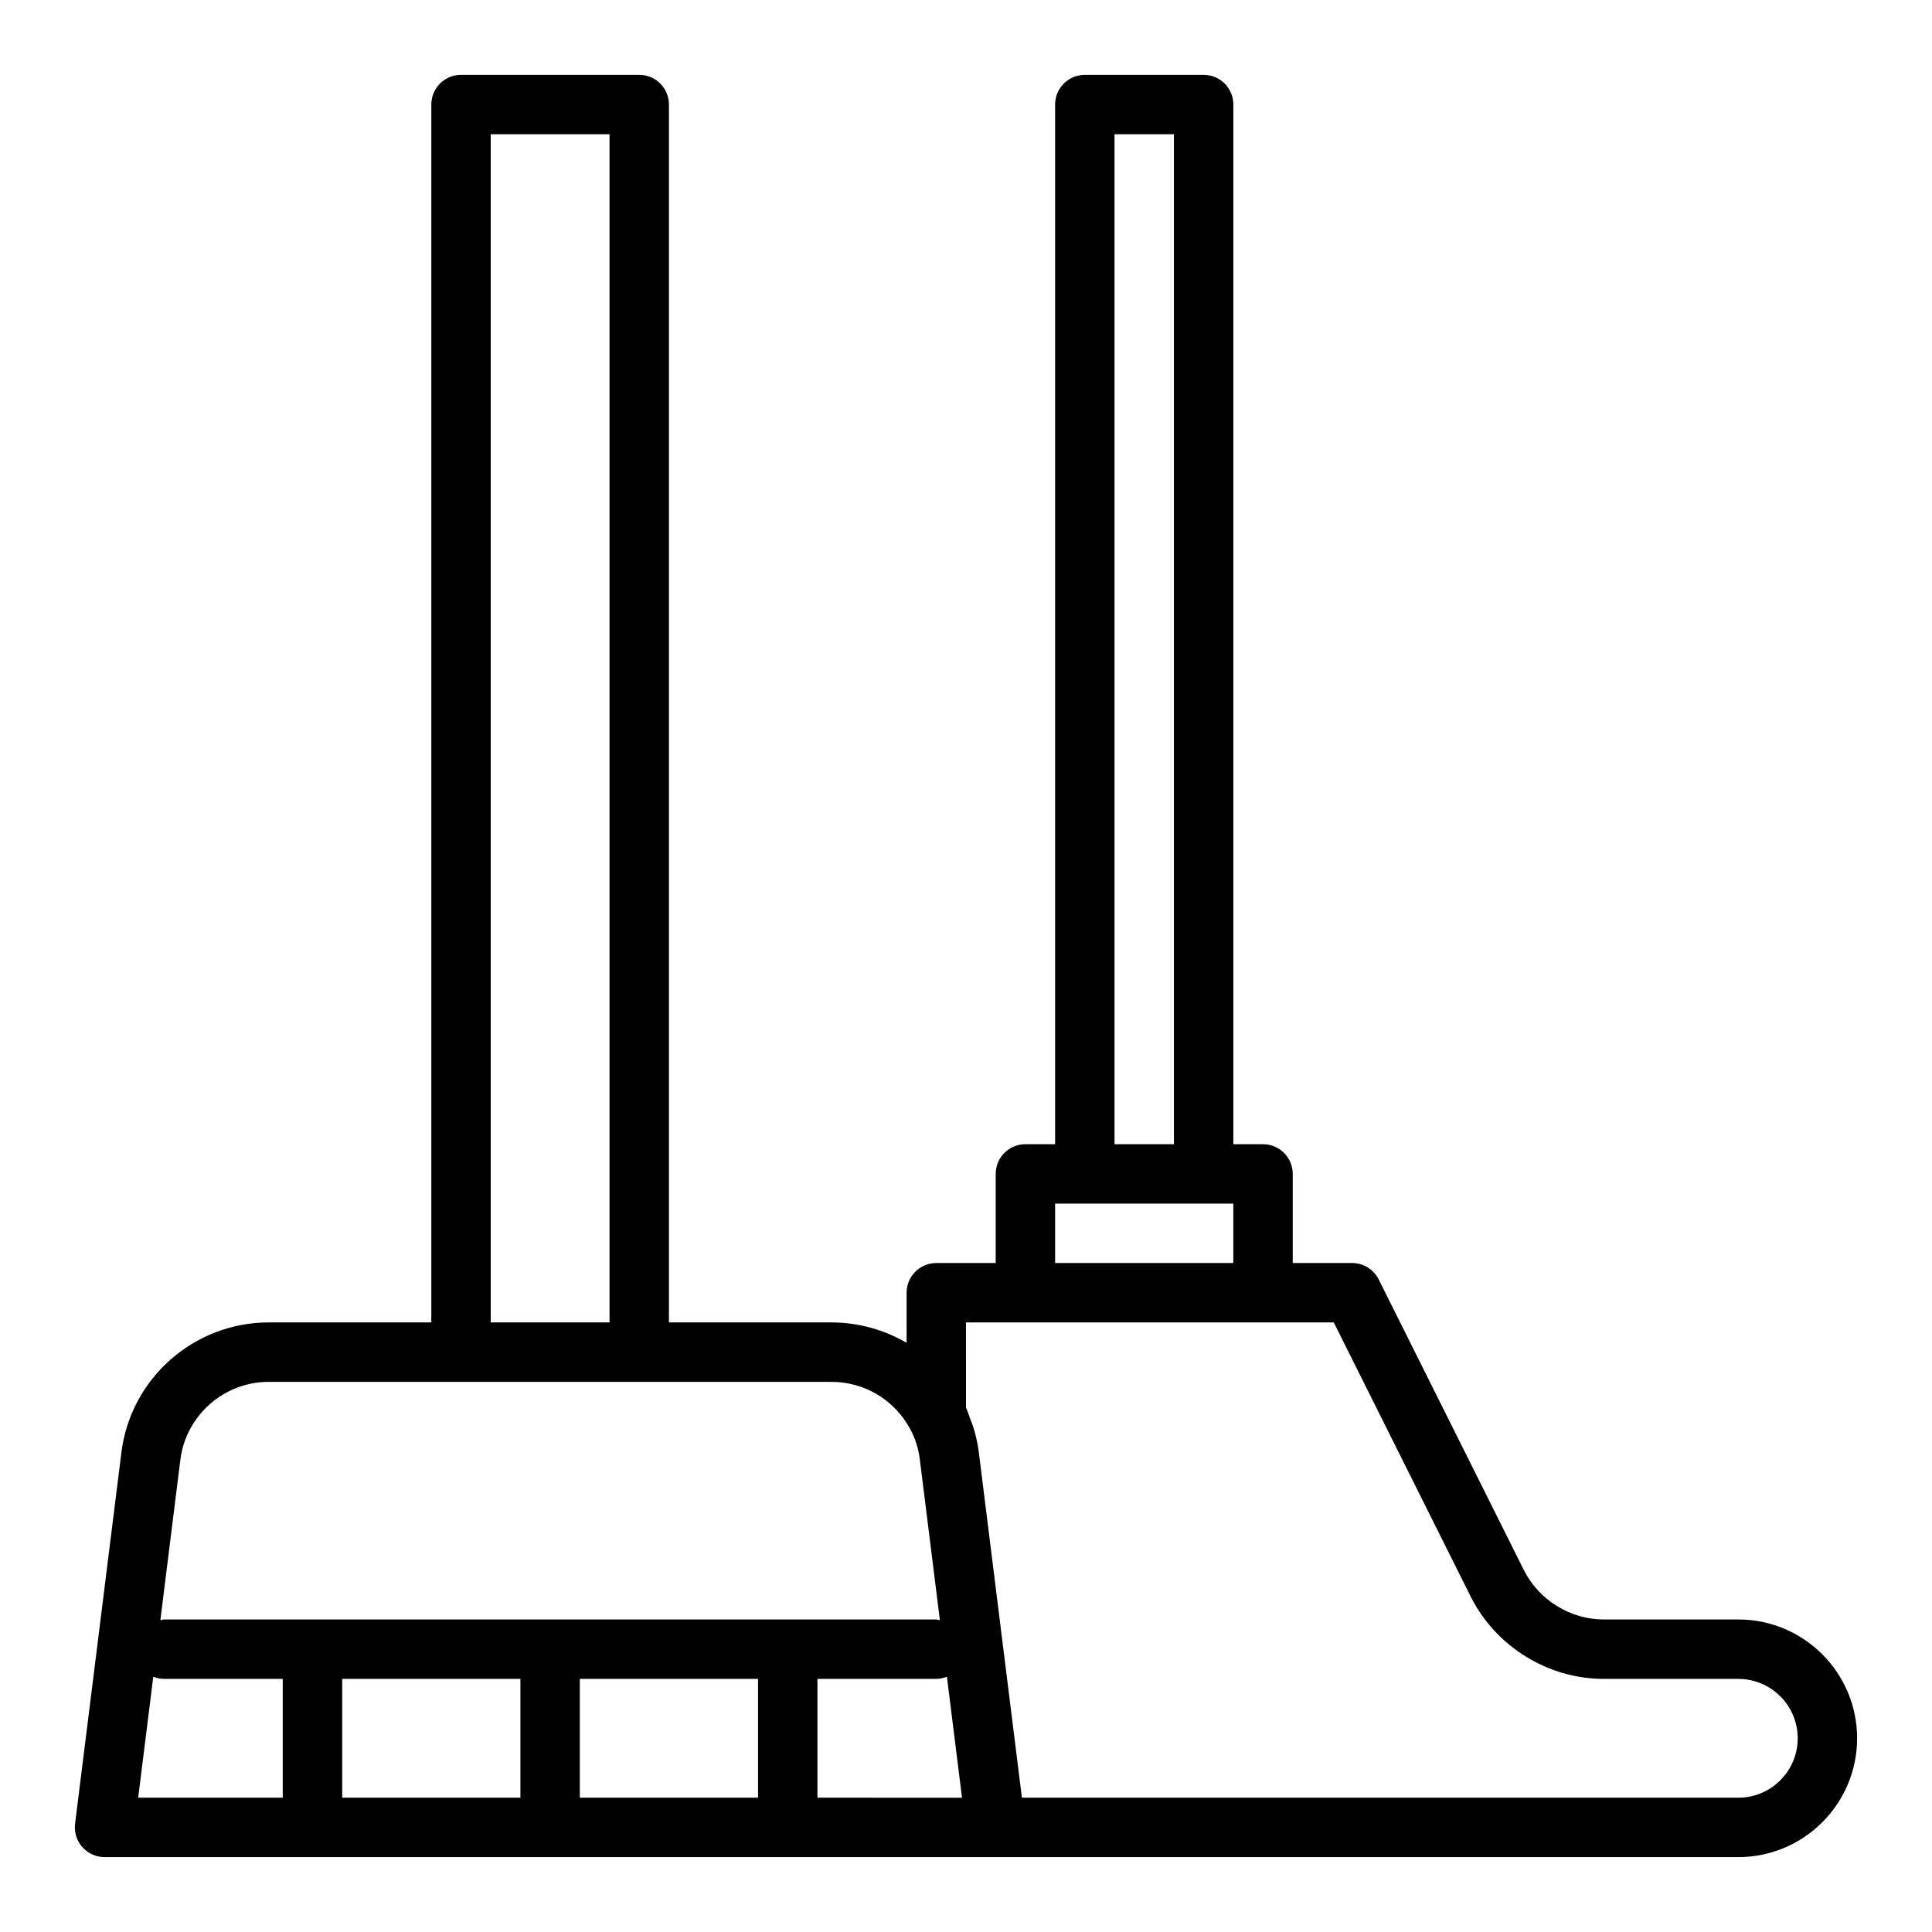
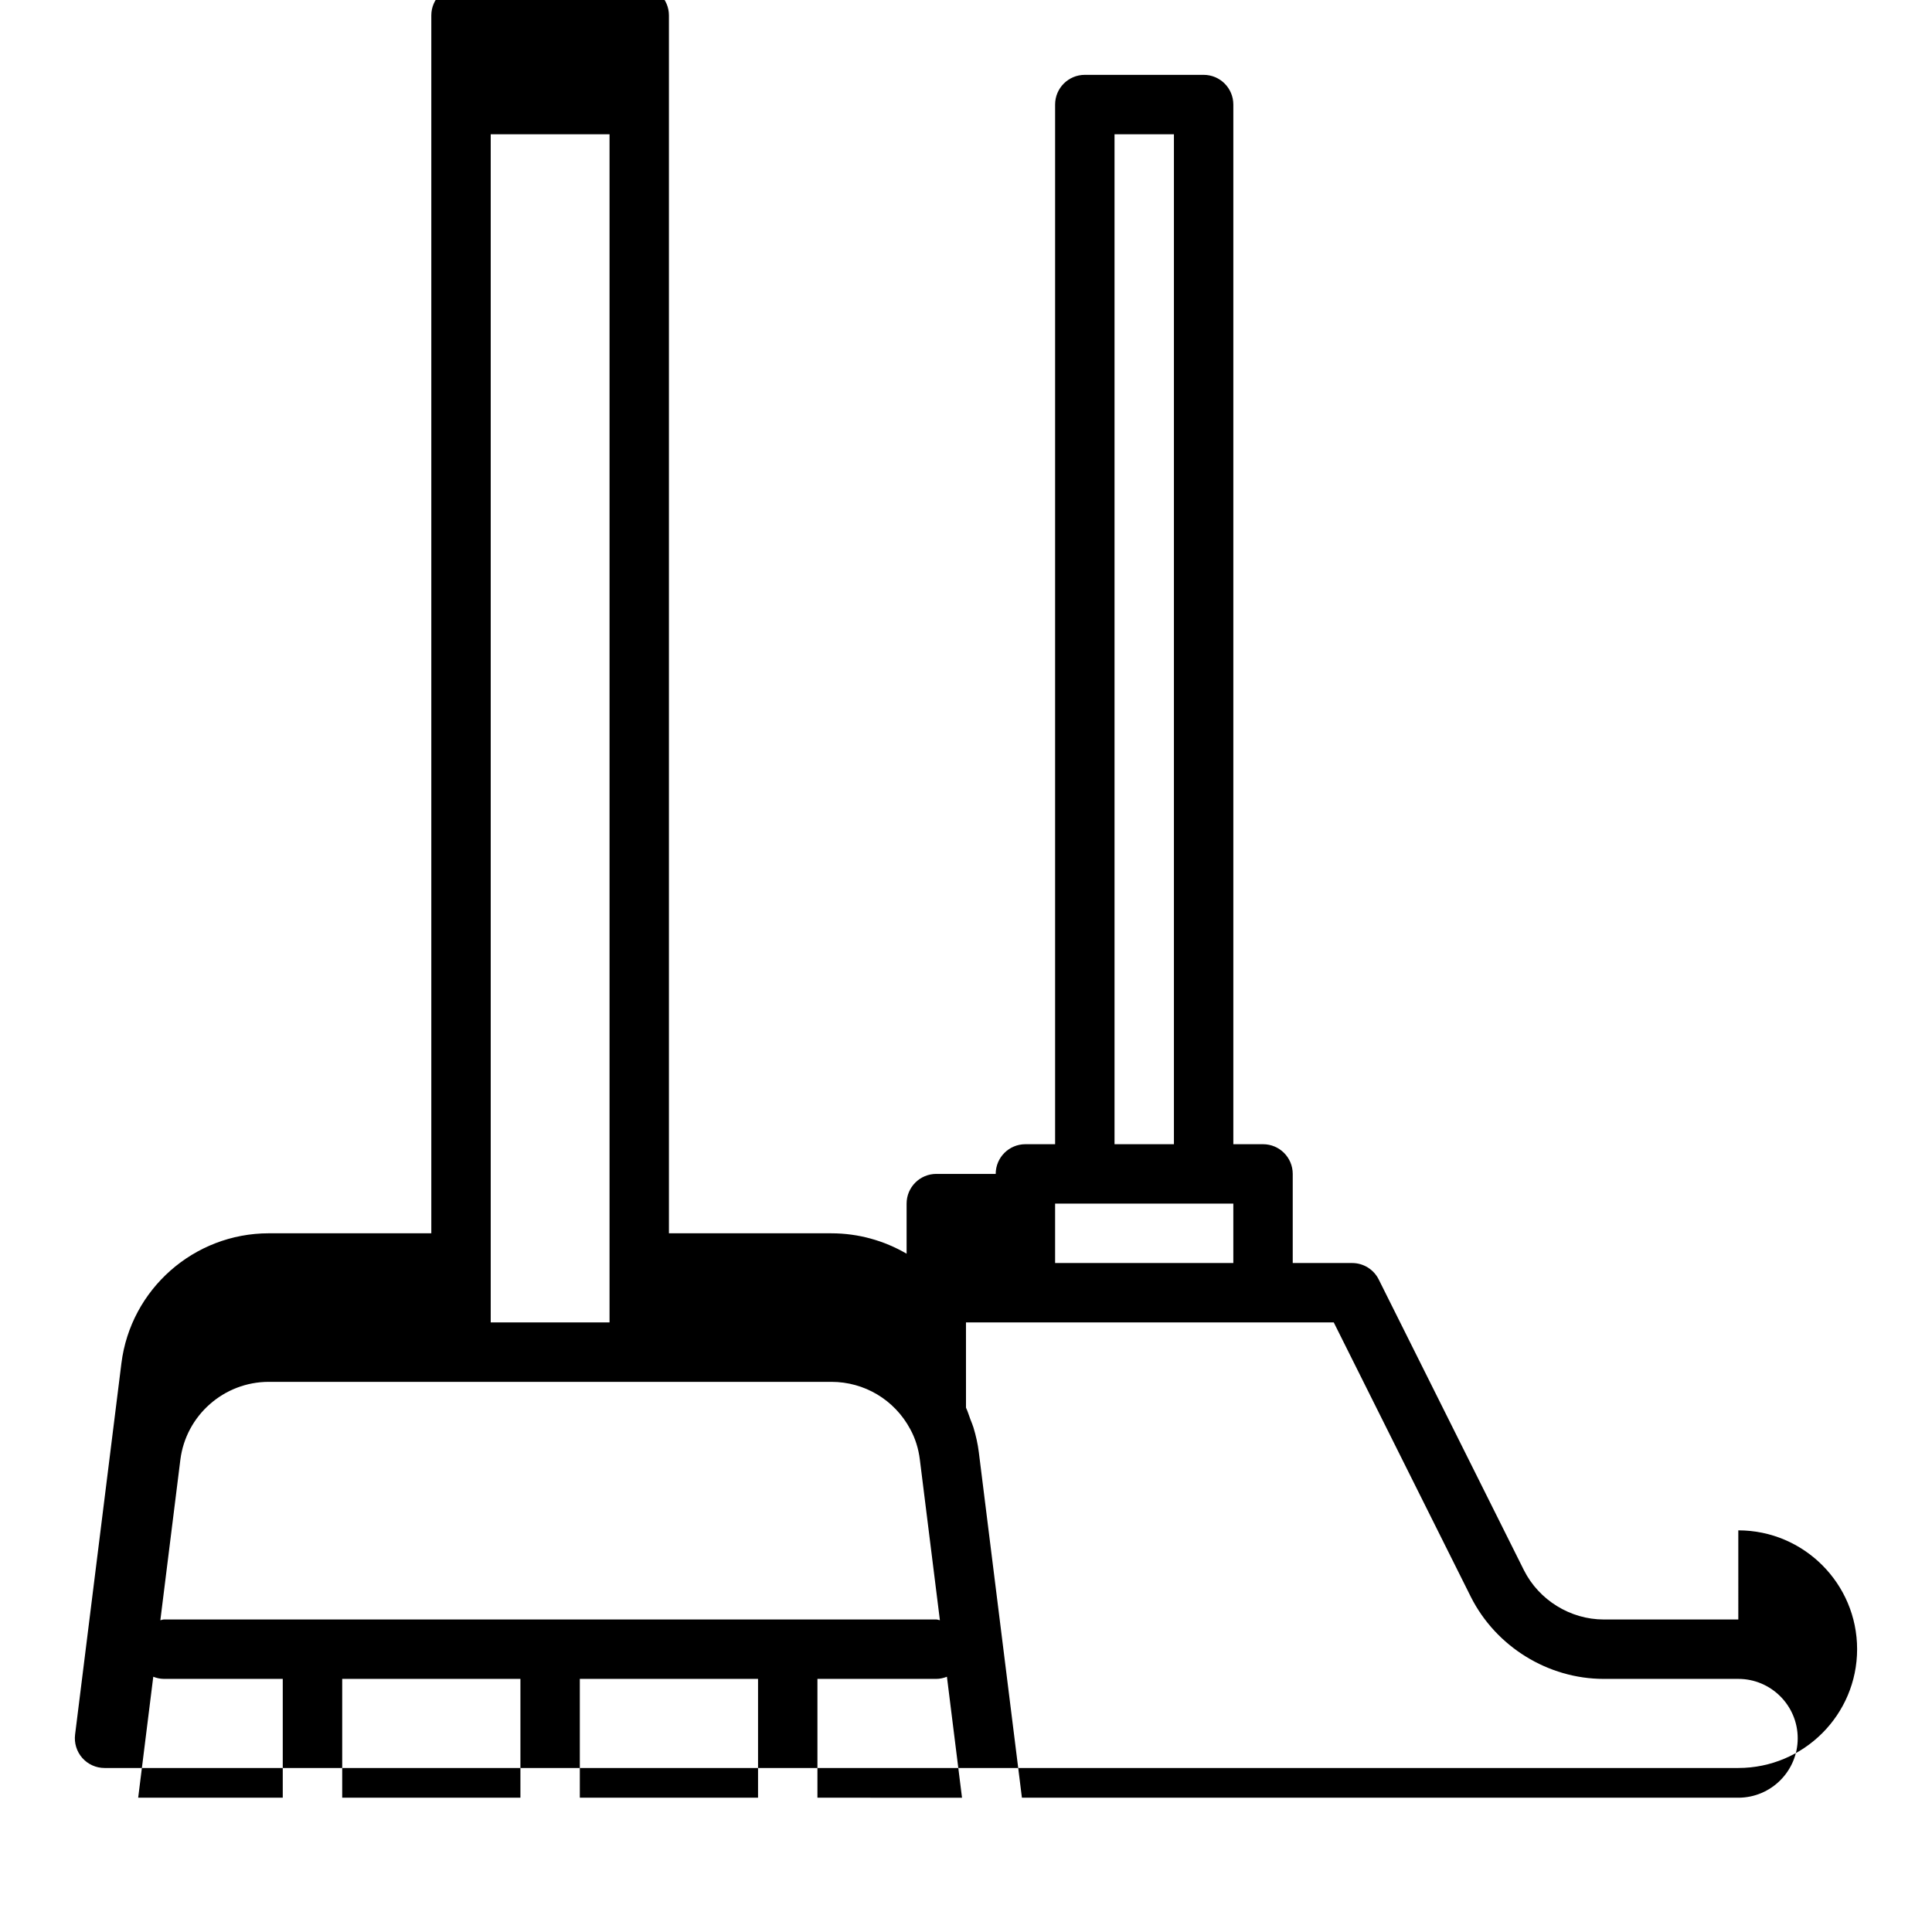
<svg xmlns="http://www.w3.org/2000/svg" fill="#000000" width="800px" height="800px" version="1.1" viewBox="144 144 512 512">
-   <path d="m604.67 573.18h-35.664c-8.848 0-17.152-5.133-21.141-13.043l-38.492-77.066c-1.328-2.668-4.059-4.356-7.043-4.356h-15.742v-23.617c0-4.348-3.519-7.871-7.871-7.871h-7.871v-275.52c0-4.348-3.519-7.871-7.871-7.871h-31.488c-4.352 0-7.871 3.523-7.871 7.871v275.52h-7.871c-4.352 0-7.871 3.523-7.871 7.871v23.617h-15.742c-4.352 0-7.871 3.523-7.871 7.871v13.277c-5.938-3.465-12.773-5.406-19.926-5.406h-43.059v-322.75c0-4.348-3.519-7.871-7.871-7.871h-47.23c-4.352 0-7.871 3.523-7.871 7.871v322.75l-43.062-0.004c-19.82 0-36.617 14.809-39.066 34.449l-12.277 98.398c-0.277 2.242 0.414 4.492 1.906 6.188 1.5 1.695 3.644 2.664 5.902 2.664h432.96c17.367 0 31.488-14.125 31.488-31.488 0.004-17.363-14.121-31.488-31.484-31.488zm-165.31-393.6h15.742v267.65h-15.742zm-15.746 283.39h47.23v15.742h-47.23zm-149.57-283.39h31.488v314.88h-31.488zm-82.25 351.28c1.477-11.777 11.555-20.656 23.445-20.656h149.09c8.75 0 16.734 4.769 20.887 12.523 1.336 2.441 2.199 5.164 2.559 8.133l5.305 42.512c-0.324-0.039-0.617-0.191-0.957-0.191h-204.67c-0.34 0-0.629 0.152-0.961 0.195zm90.121 58.062v31.488h-47.23v-31.488zm15.742 0h47.23v31.488h-47.23zm-113.04-0.57c0.883 0.344 1.824 0.57 2.828 0.57h31.488v31.488h-38.316zm176.01 32.059v-31.488h31.488c1.004 0 1.945-0.23 2.828-0.57l4 32.059zm244.04 0h-189.85l-11.41-91.473c-0.281-2.293-0.785-4.504-1.438-6.656-0.223-0.742-0.543-1.426-0.809-2.144-0.383-1.031-0.695-2.098-1.164-3.09l-0.004-22.59h97.469l36.332 72.738c6.652 13.199 20.473 21.727 35.211 21.727h35.664c8.68 0 15.742 7.062 15.742 15.742 0 8.688-7.066 15.746-15.742 15.746z" />
+   <path d="m604.67 573.18h-35.664c-8.848 0-17.152-5.133-21.141-13.043l-38.492-77.066c-1.328-2.668-4.059-4.356-7.043-4.356h-15.742v-23.617c0-4.348-3.519-7.871-7.871-7.871h-7.871v-275.52c0-4.348-3.519-7.871-7.871-7.871h-31.488c-4.352 0-7.871 3.523-7.871 7.871v275.52h-7.871c-4.352 0-7.871 3.523-7.871 7.871h-15.742c-4.352 0-7.871 3.523-7.871 7.871v13.277c-5.938-3.465-12.773-5.406-19.926-5.406h-43.059v-322.75c0-4.348-3.519-7.871-7.871-7.871h-47.23c-4.352 0-7.871 3.523-7.871 7.871v322.75l-43.062-0.004c-19.82 0-36.617 14.809-39.066 34.449l-12.277 98.398c-0.277 2.242 0.414 4.492 1.906 6.188 1.5 1.695 3.644 2.664 5.902 2.664h432.96c17.367 0 31.488-14.125 31.488-31.488 0.004-17.363-14.121-31.488-31.484-31.488zm-165.31-393.6h15.742v267.65h-15.742zm-15.746 283.39h47.23v15.742h-47.23zm-149.57-283.39h31.488v314.88h-31.488zm-82.25 351.28c1.477-11.777 11.555-20.656 23.445-20.656h149.09c8.75 0 16.734 4.769 20.887 12.523 1.336 2.441 2.199 5.164 2.559 8.133l5.305 42.512c-0.324-0.039-0.617-0.191-0.957-0.191h-204.67c-0.34 0-0.629 0.152-0.961 0.195zm90.121 58.062v31.488h-47.23v-31.488zm15.742 0h47.23v31.488h-47.23zm-113.04-0.57c0.883 0.344 1.824 0.57 2.828 0.57h31.488v31.488h-38.316zm176.01 32.059v-31.488h31.488c1.004 0 1.945-0.23 2.828-0.57l4 32.059zm244.04 0h-189.85l-11.41-91.473c-0.281-2.293-0.785-4.504-1.438-6.656-0.223-0.742-0.543-1.426-0.809-2.144-0.383-1.031-0.695-2.098-1.164-3.09l-0.004-22.59h97.469l36.332 72.738c6.652 13.199 20.473 21.727 35.211 21.727h35.664c8.68 0 15.742 7.062 15.742 15.742 0 8.688-7.066 15.746-15.742 15.746z" />
</svg>